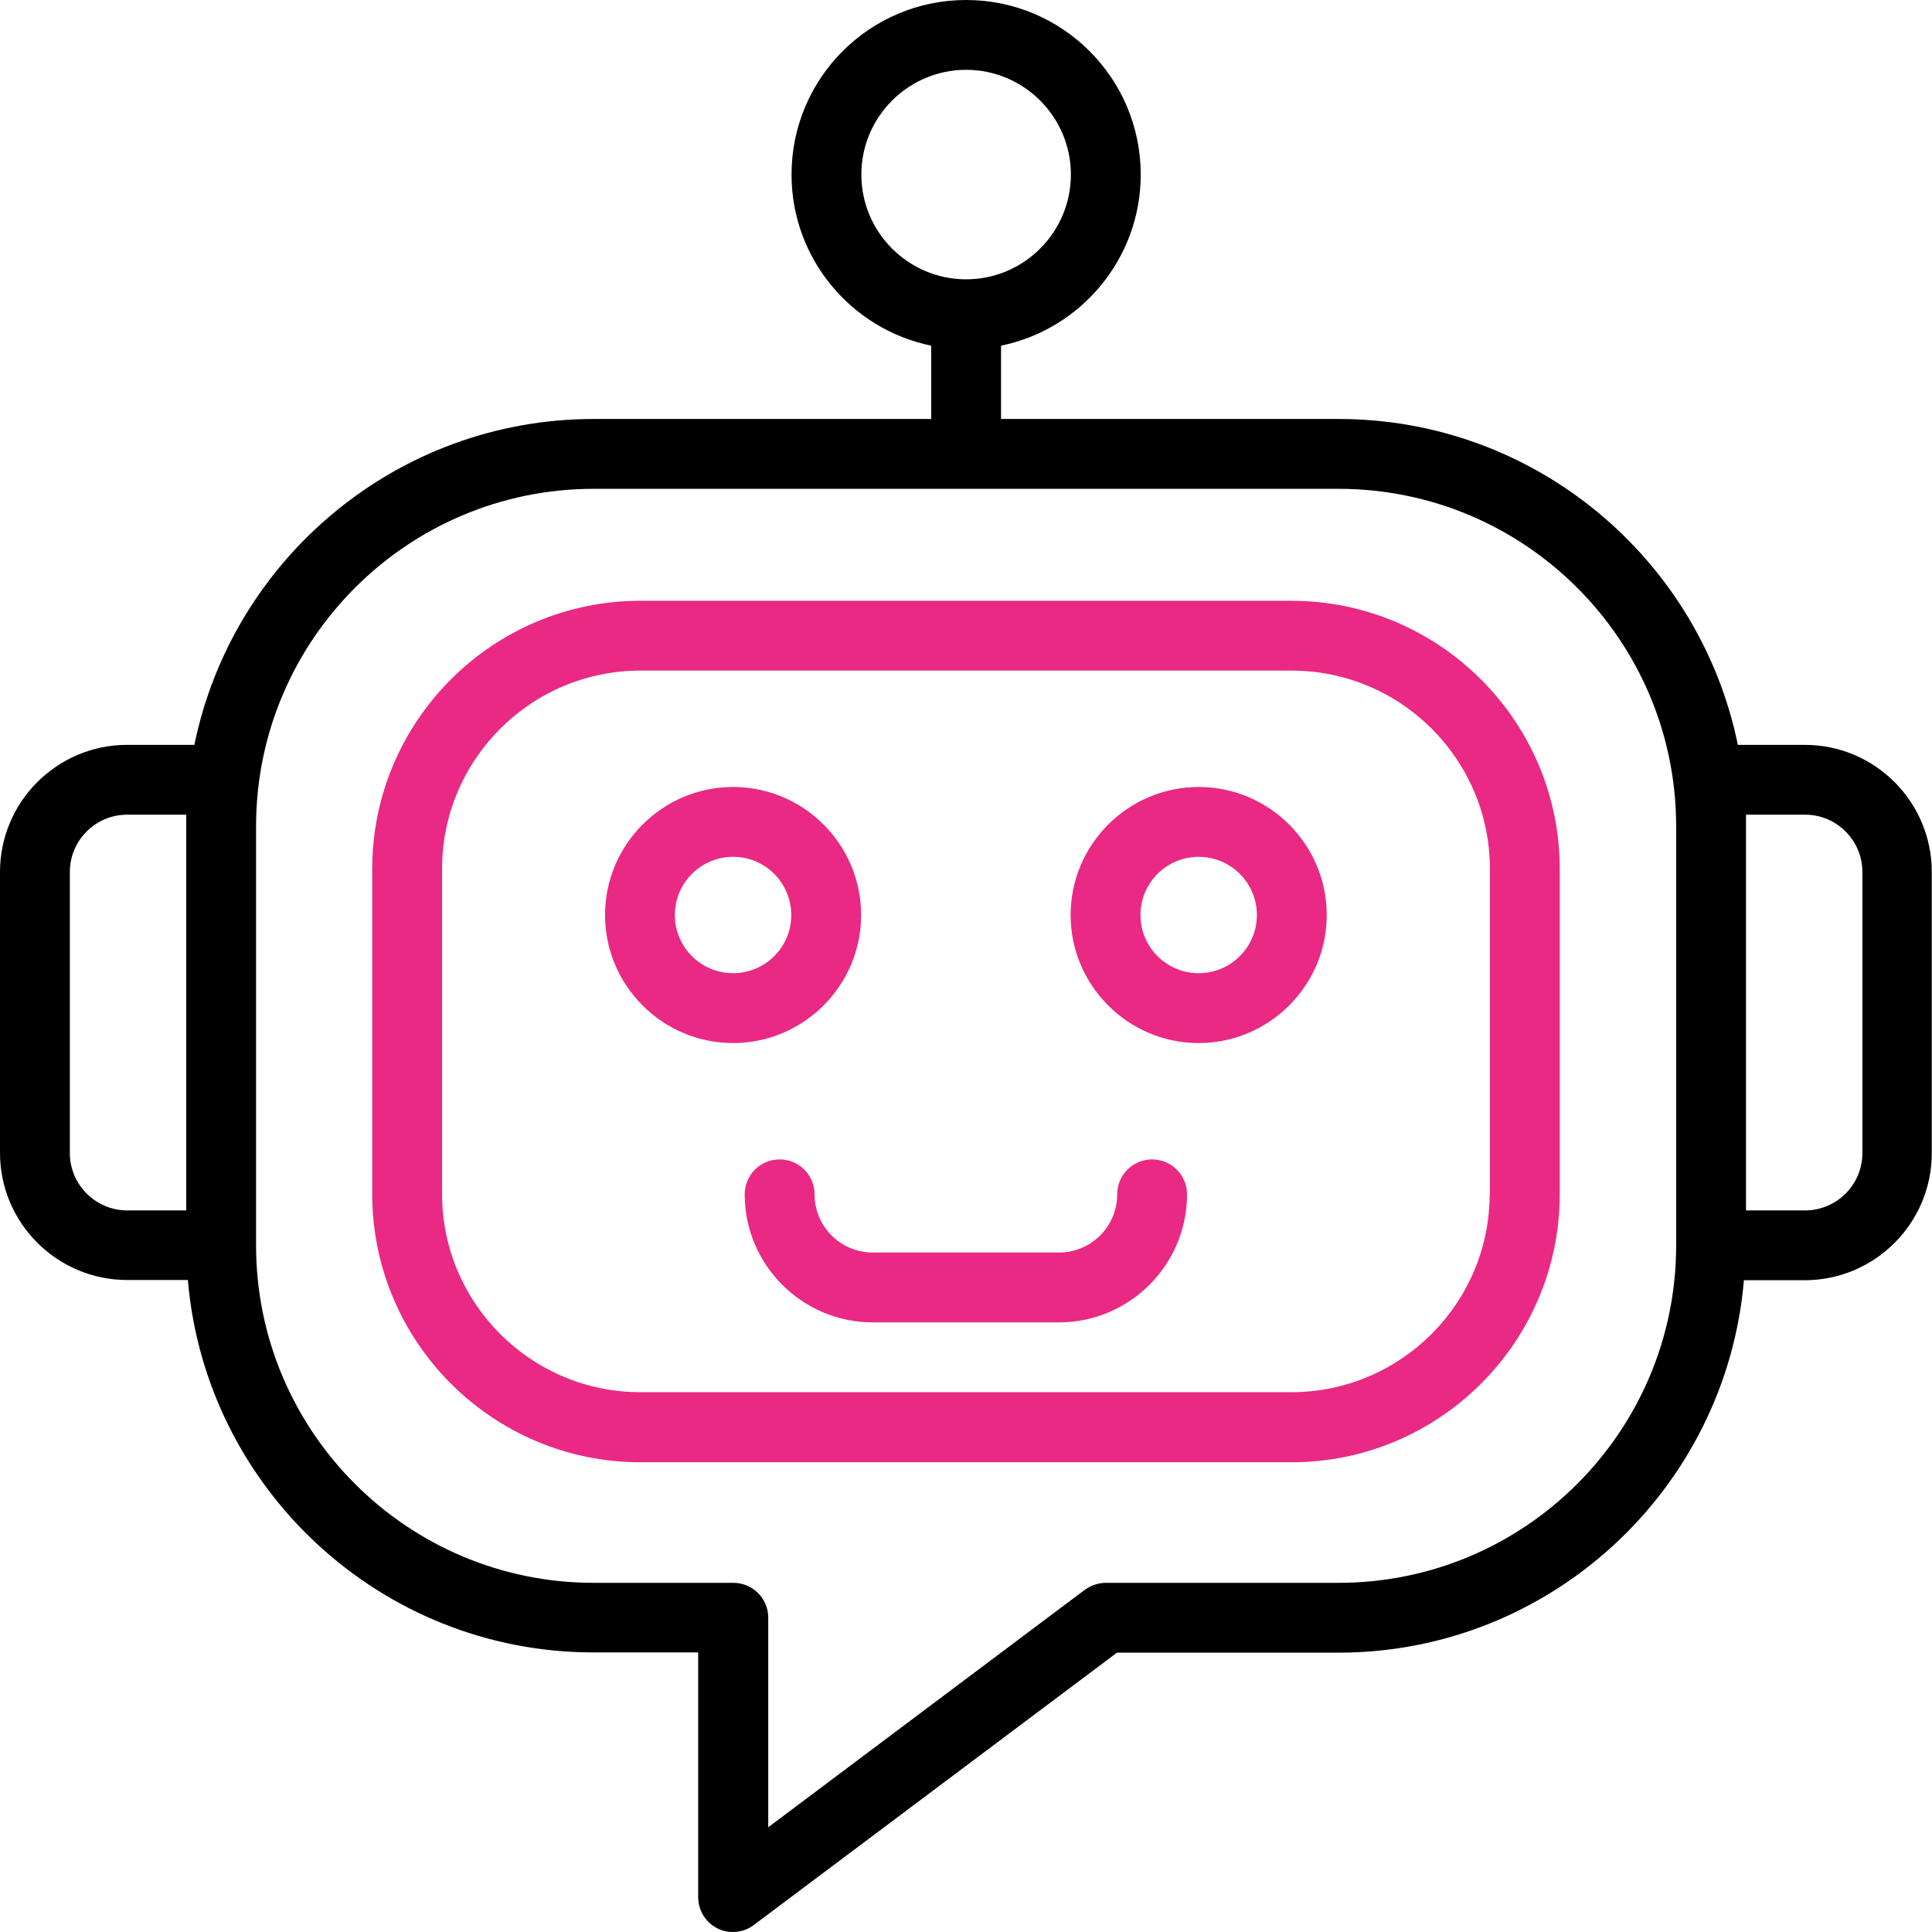
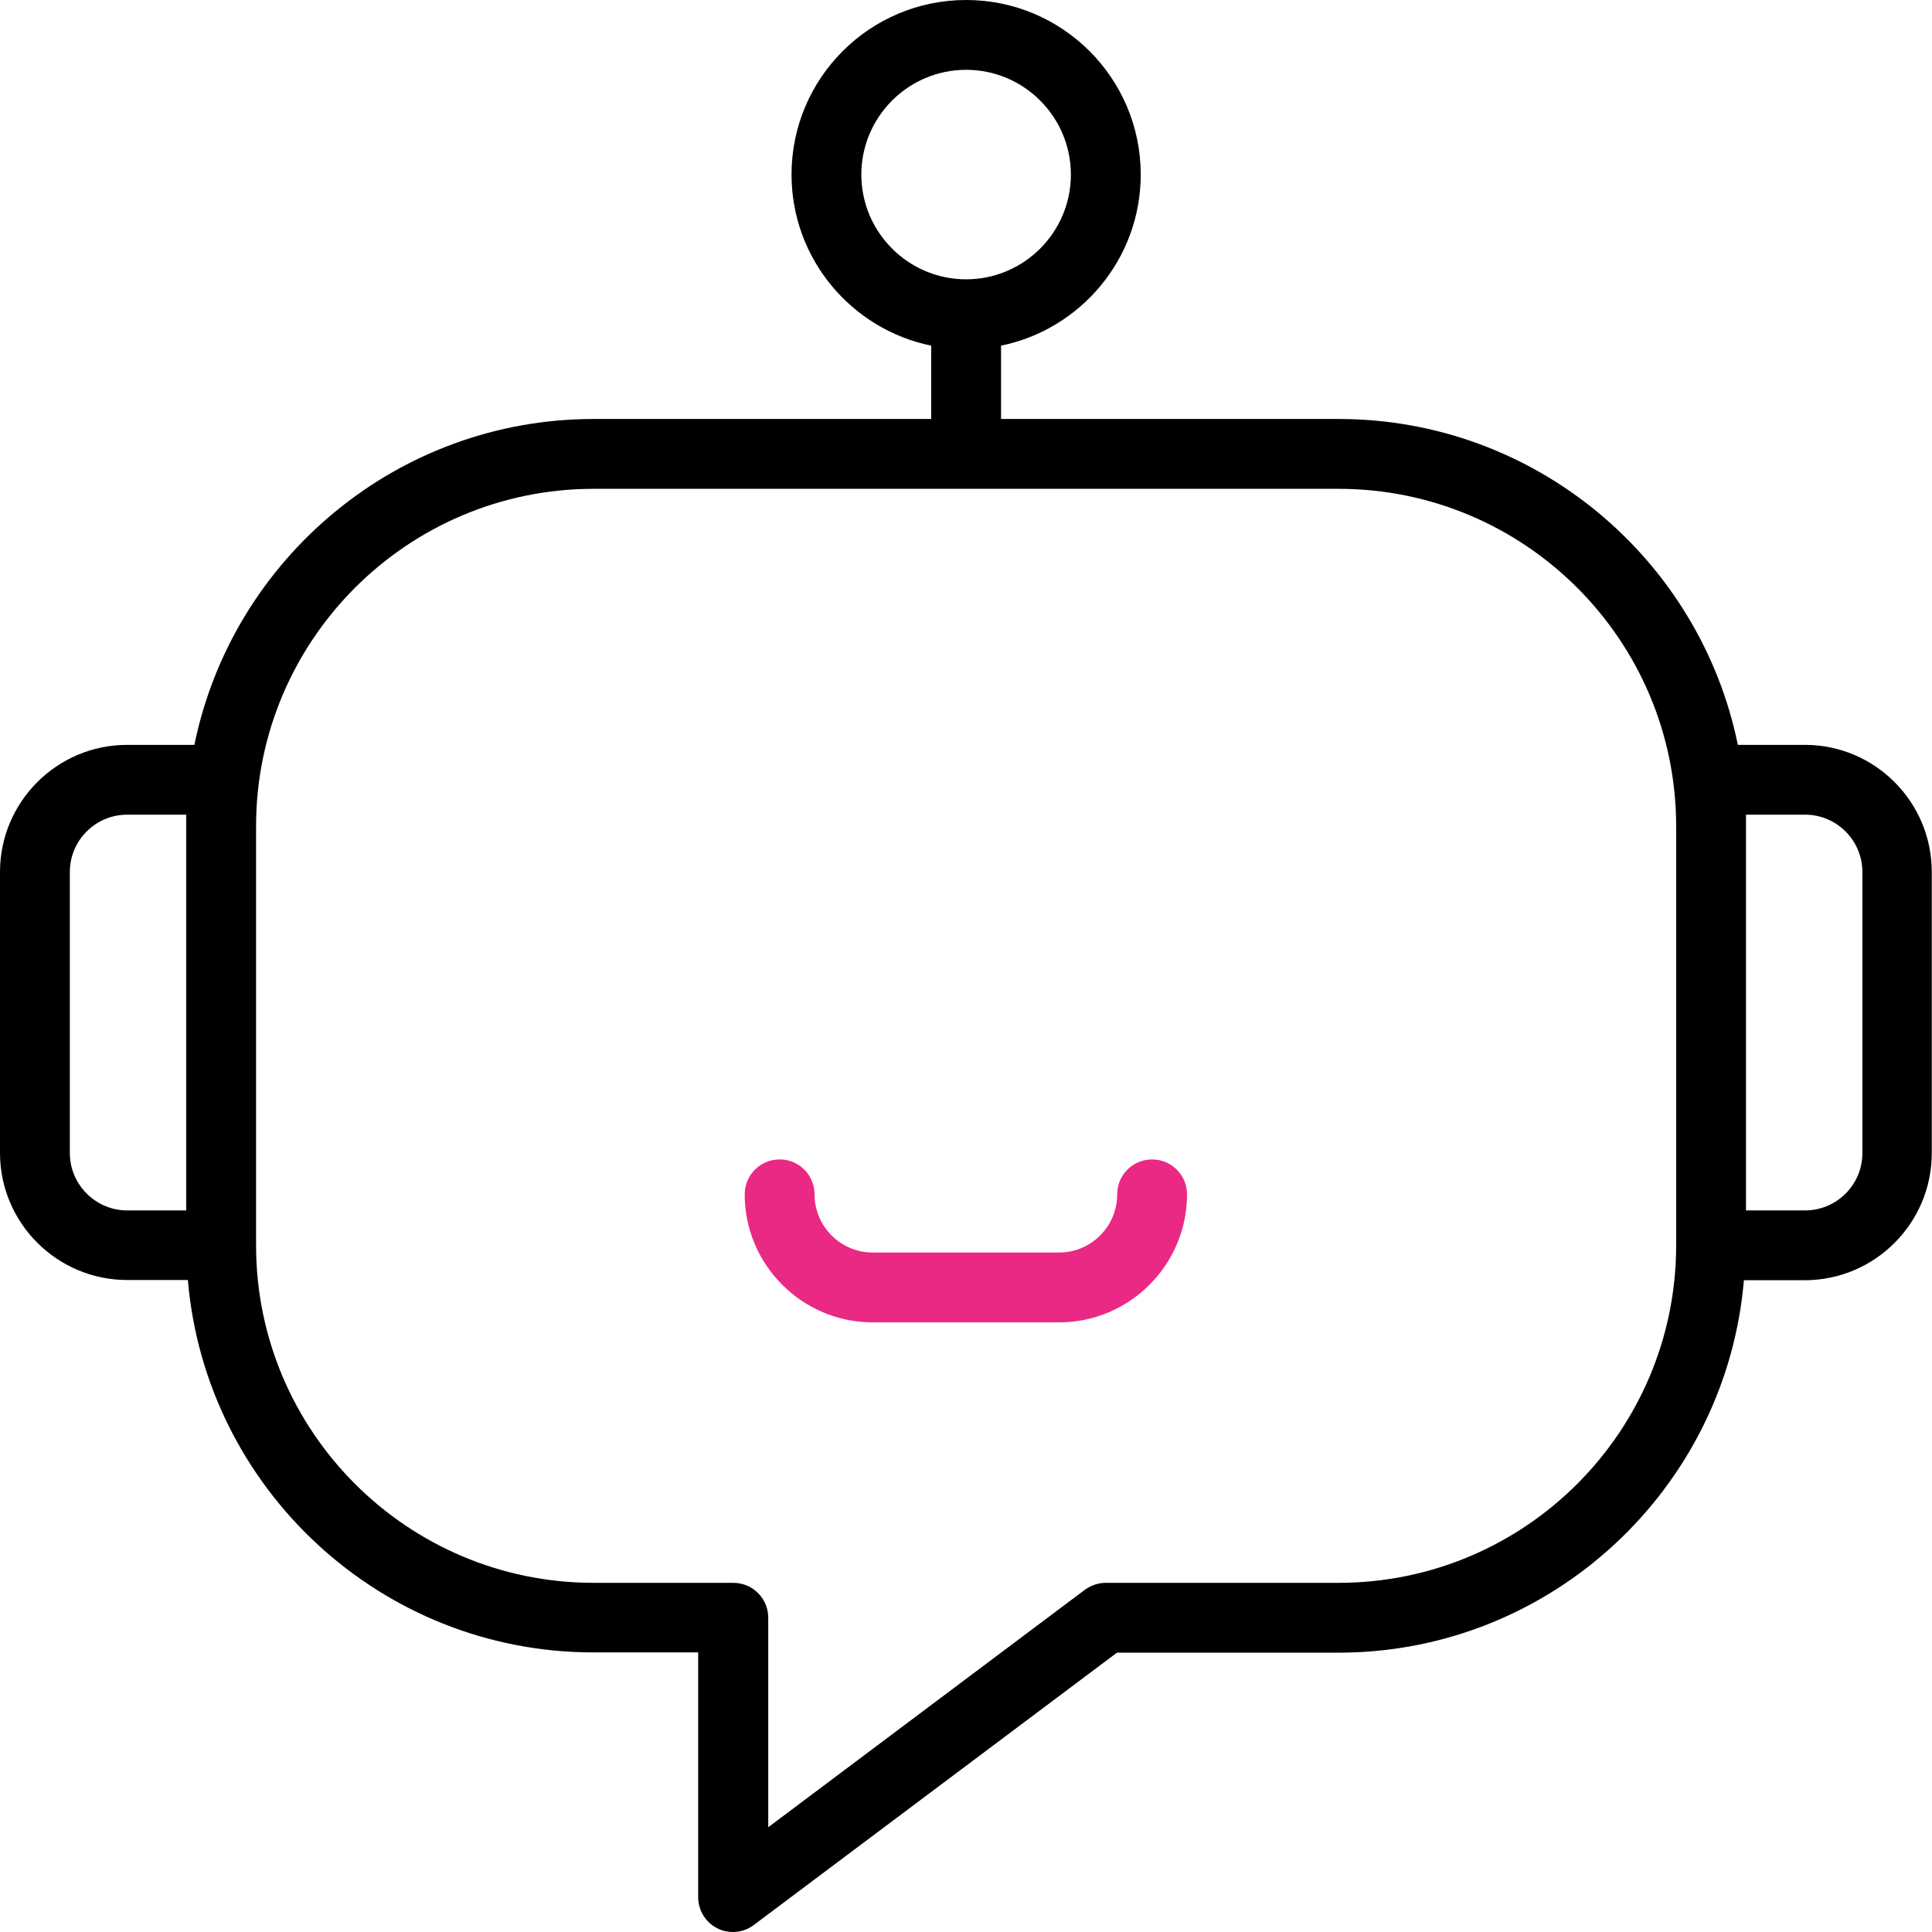
<svg xmlns="http://www.w3.org/2000/svg" width="59" height="59" viewBox="0 0 59 59" fill="none">
  <g clip-path="url(#clip0_9319_1306)">
    <path d="M55.125 22.747H53.071C51.912 17.074 46.886 12.795 40.878 12.795H30.57V10.556C33.001 10.058 34.836 7.904 34.836 5.331C34.836 2.388 32.447 -0 29.504 -0C26.56 -0 24.172 2.388 24.172 5.331C24.172 7.904 26.006 10.058 28.437 10.556V12.795H18.129C12.121 12.795 7.095 17.074 5.936 22.747H3.882C1.742 22.747 0 24.488 0 26.628V35.208C0 37.347 1.742 39.089 3.882 39.089H5.737C6.277 45.451 11.624 50.462 18.122 50.462H21.321V57.934C21.321 58.339 21.548 58.708 21.904 58.886C22.053 58.964 22.216 59 22.38 59C22.608 59 22.835 58.929 23.02 58.786L34.11 50.47H40.871C47.369 50.47 52.715 45.458 53.256 39.096H55.111C57.251 39.096 58.993 37.355 58.993 35.215V26.628C58.993 24.488 57.258 22.747 55.118 22.747H55.125ZM26.304 5.331C26.304 3.568 27.741 2.132 29.504 2.132C31.267 2.132 32.703 3.568 32.703 5.331C32.703 7.094 31.267 8.53 29.504 8.53C27.741 8.53 26.304 7.094 26.304 5.331ZM2.133 35.215V26.628C2.133 25.661 2.922 24.879 3.882 24.879H5.687V36.964H3.882C2.922 36.964 2.133 36.175 2.133 35.215ZM40.878 48.337H33.769C33.542 48.337 33.314 48.415 33.129 48.55L23.461 55.801V49.403C23.461 48.813 22.984 48.337 22.394 48.337H18.129C12.441 48.337 7.82 43.717 7.82 38.03V25.235C7.82 19.548 12.441 14.928 18.129 14.928H40.878C46.566 14.928 51.187 19.548 51.187 25.235V38.03C51.187 43.717 46.566 48.337 40.878 48.337ZM56.874 35.215C56.874 36.182 56.085 36.964 55.125 36.964H53.32V24.879H55.125C56.092 24.879 56.874 25.668 56.874 26.628V35.215Z" fill="black" />
-     <path d="M39.435 18.347H19.557C15.043 18.347 11.367 22.022 11.367 26.535V36.466C11.367 40.98 15.043 44.655 19.557 44.655H39.442C43.956 44.655 47.632 40.98 47.632 36.466V26.535C47.632 22.022 43.949 18.347 39.435 18.347ZM45.492 36.459C45.492 39.8 42.776 42.515 39.435 42.515H19.557C16.216 42.515 13.5 39.8 13.5 36.459V26.535C13.5 23.195 16.216 20.479 19.557 20.479H39.442C42.783 20.479 45.499 23.195 45.499 26.535V36.459H45.492Z" fill="#E92984" />
-     <path d="M26.297 27.943C26.297 25.789 24.541 24.033 22.387 24.033C20.233 24.033 18.477 25.789 18.477 27.943C18.477 30.097 20.233 31.853 22.387 31.853C24.541 31.853 26.297 30.097 26.297 27.943ZM22.387 29.72C21.406 29.72 20.609 28.924 20.609 27.943C20.609 26.962 21.406 26.166 22.387 26.166C23.368 26.166 24.164 26.962 24.164 27.943C24.164 28.924 23.368 29.72 22.387 29.72Z" fill="#E92984" />
-     <path d="M36.605 24.033C34.451 24.033 32.695 25.789 32.695 27.943C32.695 30.097 34.451 31.853 36.605 31.853C38.76 31.853 40.516 30.097 40.516 27.943C40.516 25.789 38.76 24.033 36.605 24.033ZM36.605 29.72C35.624 29.72 34.828 28.924 34.828 27.943C34.828 26.962 35.624 26.166 36.605 26.166C37.587 26.166 38.383 26.962 38.383 27.943C38.383 28.924 37.587 29.72 36.605 29.72Z" fill="#E92984" />
    <path d="M35.183 35.407C34.593 35.407 34.117 35.883 34.117 36.473C34.117 37.454 33.321 38.25 32.34 38.25H26.652C25.671 38.25 24.875 37.454 24.875 36.473C24.875 35.883 24.399 35.407 23.809 35.407C23.218 35.407 22.742 35.883 22.742 36.473C22.742 38.627 24.498 40.383 26.652 40.383H32.34C34.494 40.383 36.25 38.627 36.25 36.473C36.25 35.883 35.773 35.407 35.183 35.407Z" fill="#E92984" />
  </g>
  <defs>
    <clipPath id="clip0_9319_1306">
      <rect width="59" height="59" fill="white" transform="translate(0 -0)" />
    </clipPath>
  </defs>
</svg>